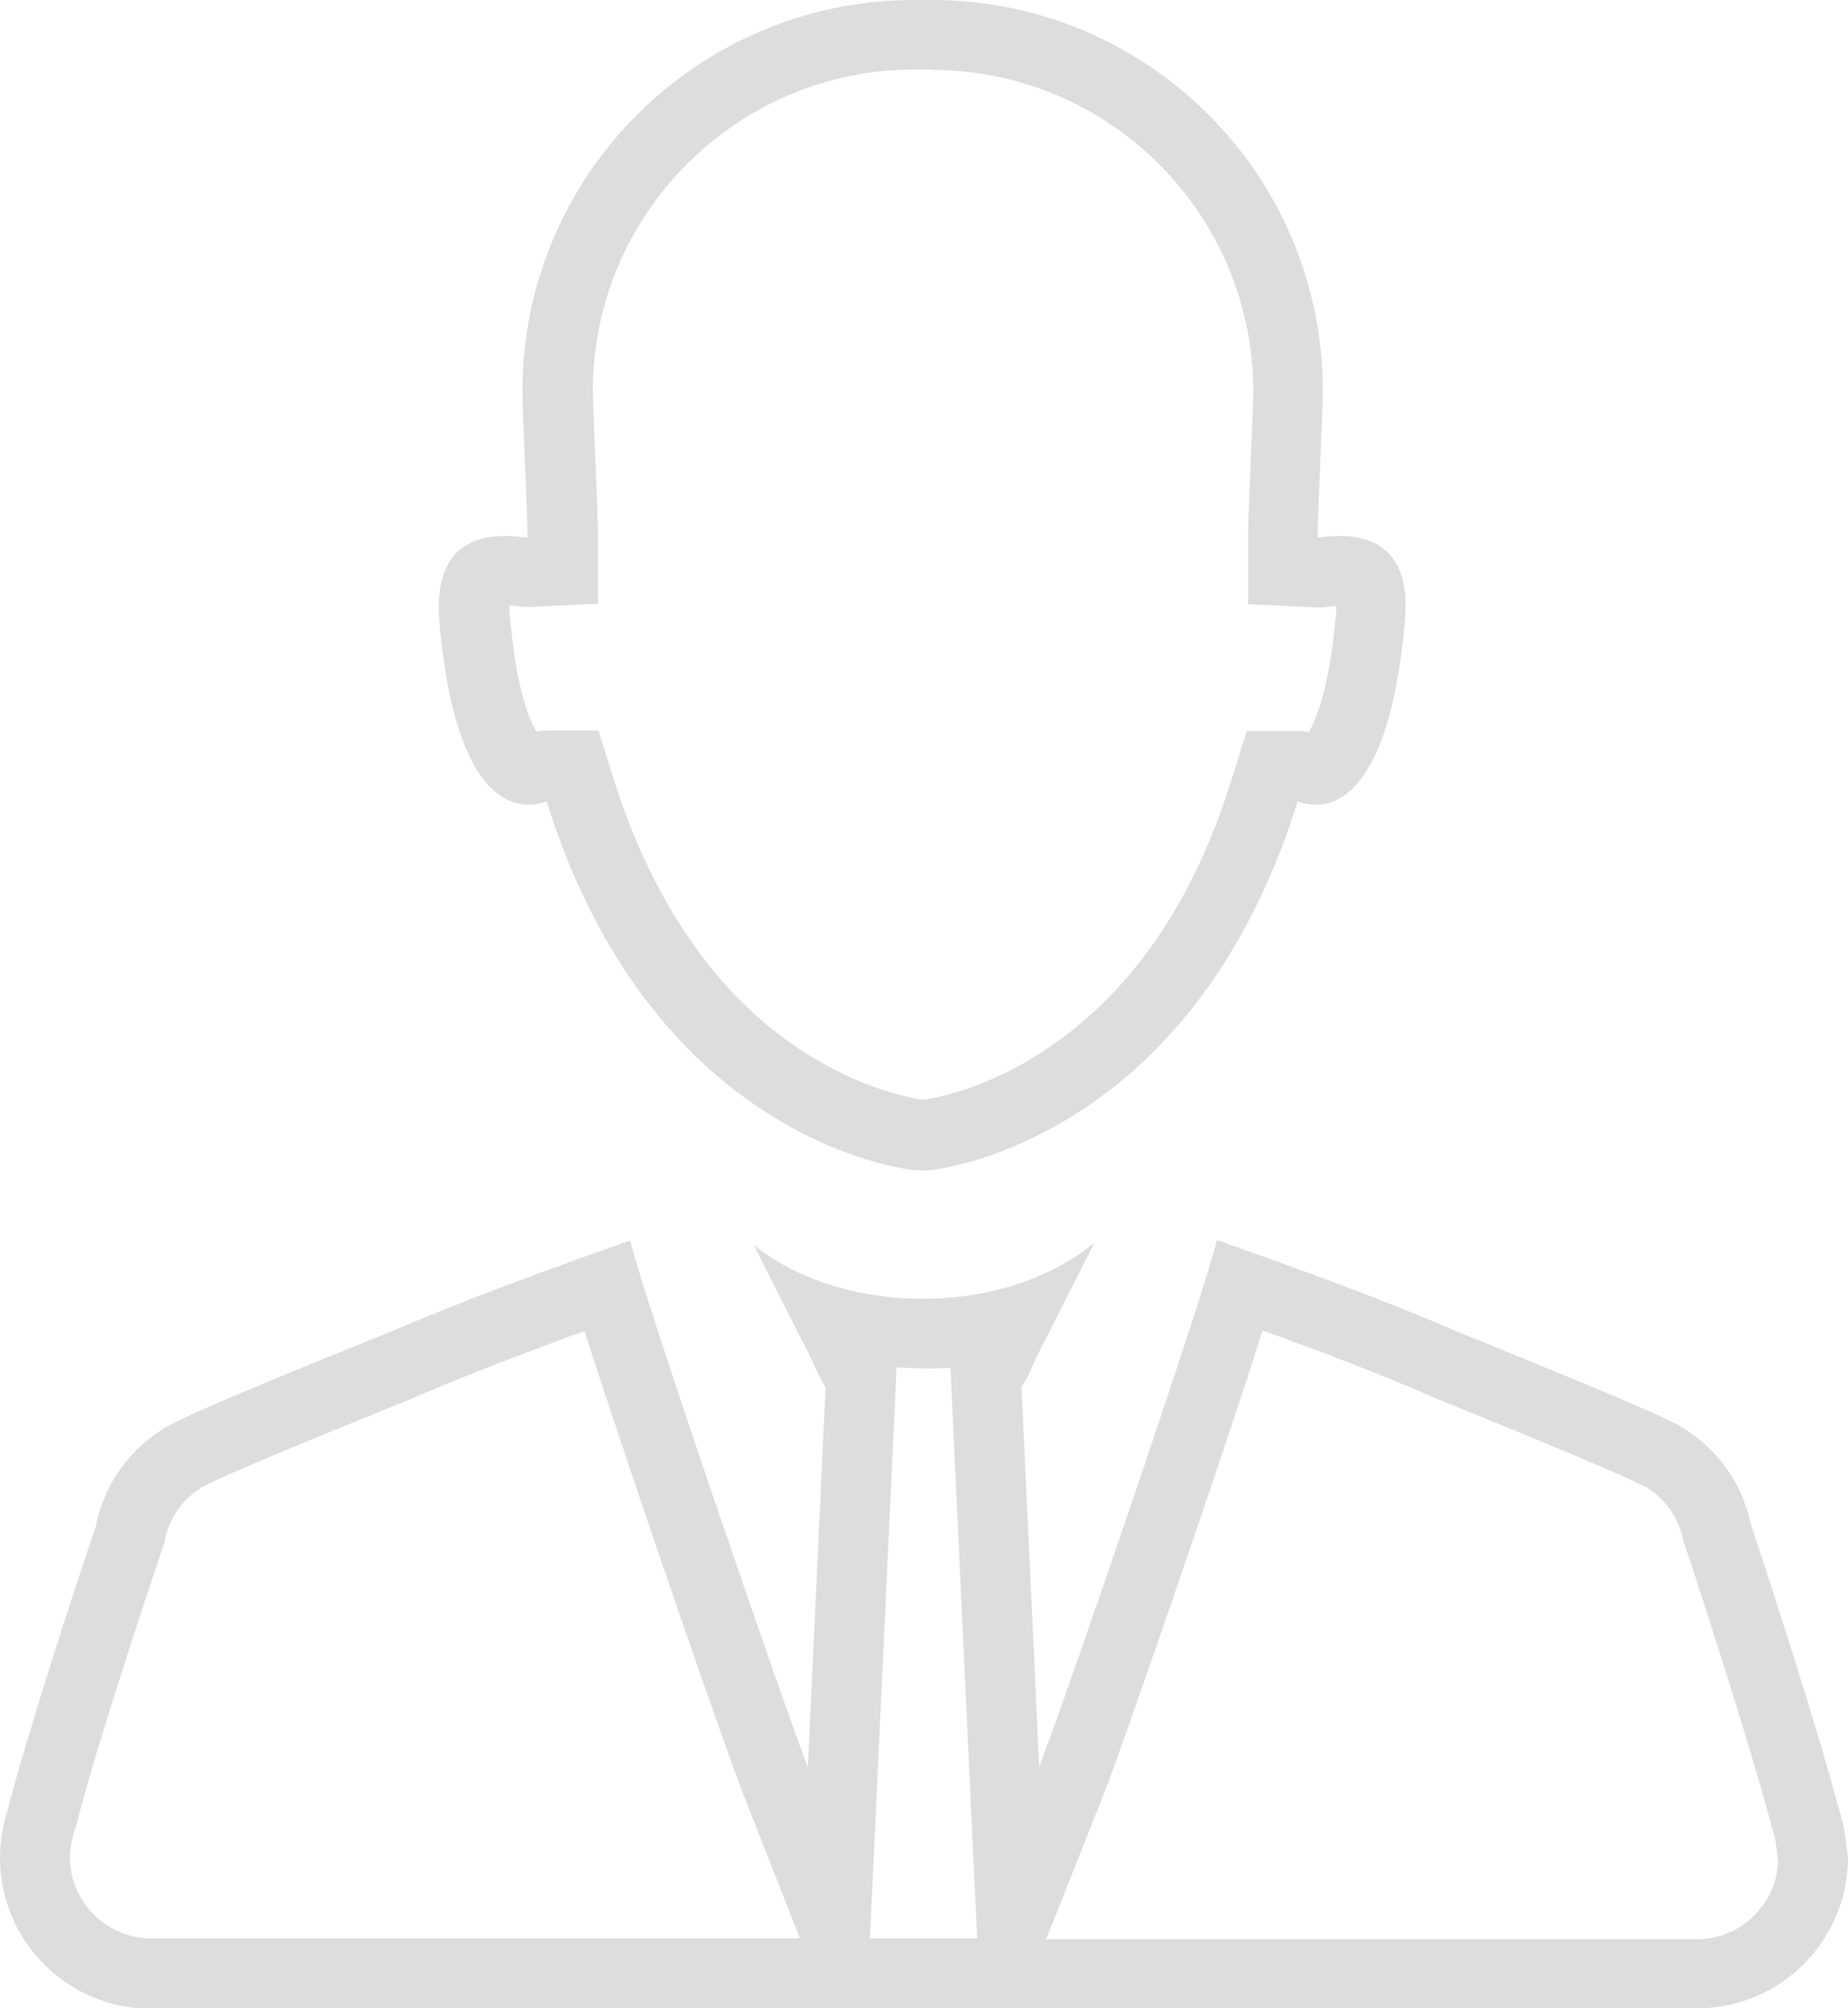
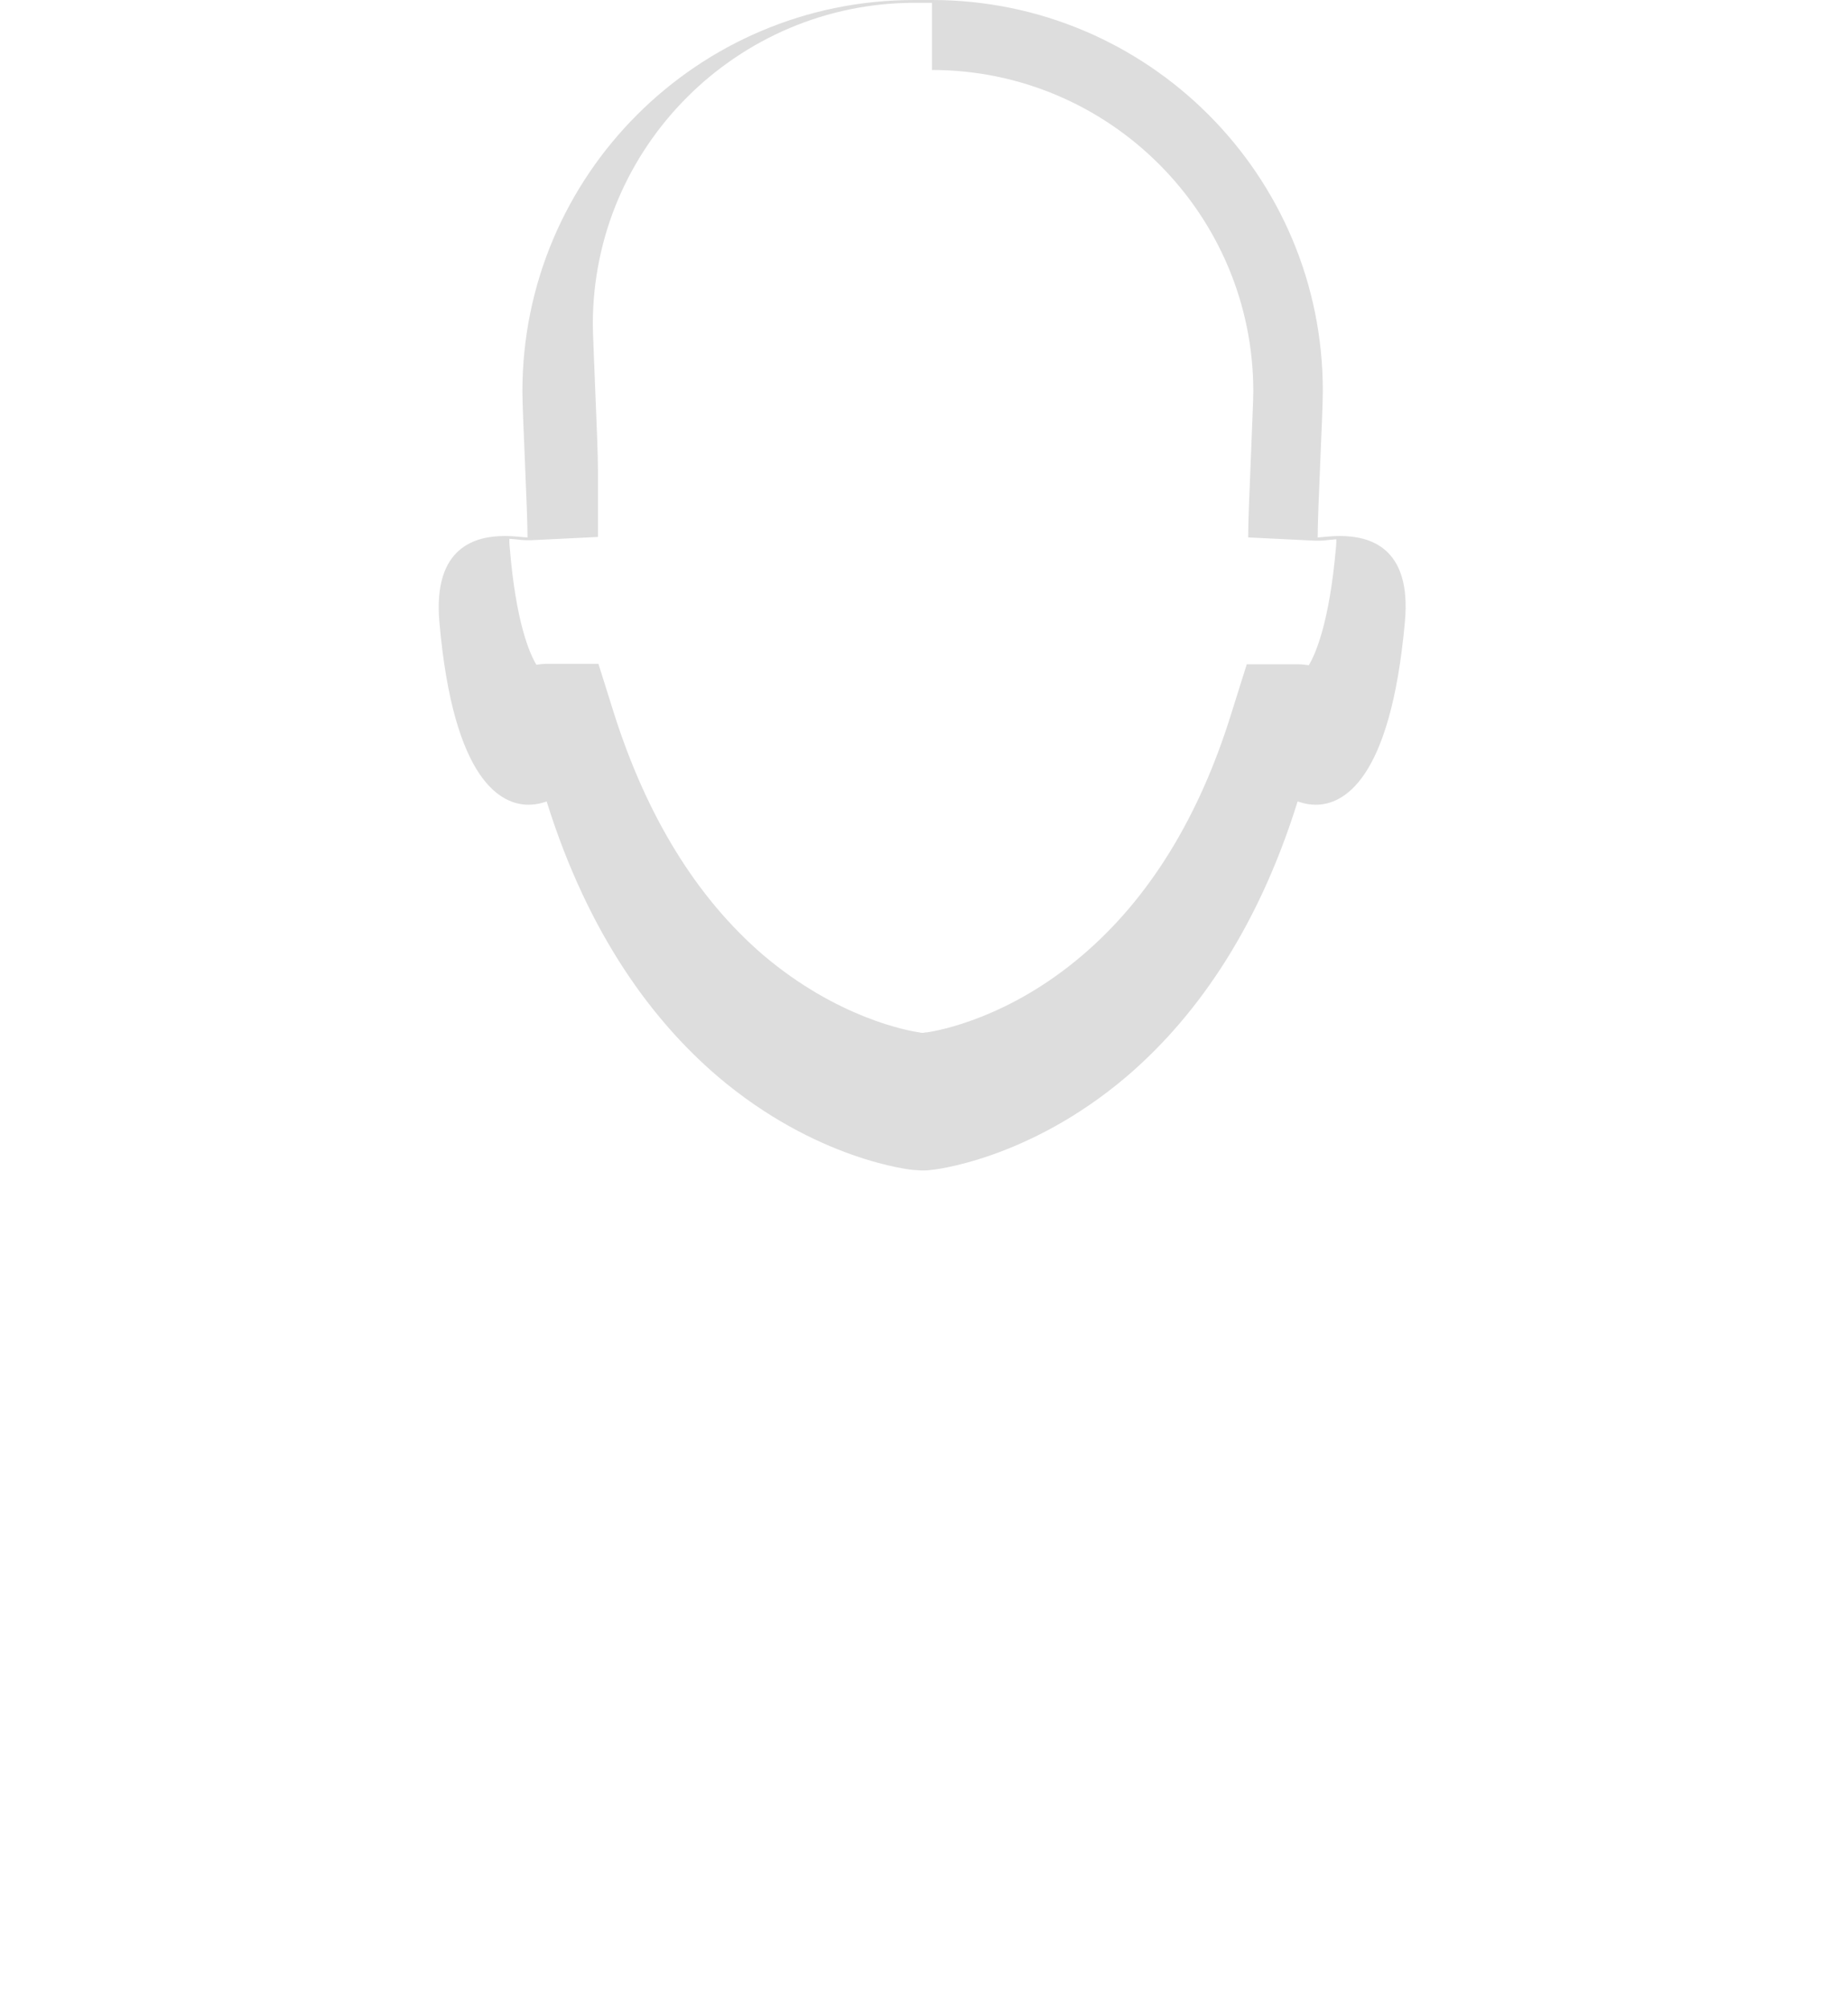
<svg xmlns="http://www.w3.org/2000/svg" version="1.1" id="Layer_1" x="0px" y="0px" viewBox="0 0 396.2 430.5" style="enable-background:new 0 0 396.2 430.5;" xml:space="preserve">
  <style type="text/css">
	.st0{fill:#DDDDDD;}
</style>
  <g>
    <g>
-       <path class="st0" d="M270.7,285.2c12.2,4.4,24.4,9,36.1,14.1l0.2,0.1l0.2,0.1c0.3,0.1,32.5,13.1,43.3,18.1    c0.3,0.2,0.7,0.4,1.2,0.6l0.6,0.3l0.5,0.2c2.9,1.7,5.3,4.4,6.7,7.3c0.7,1.7,1.1,2.8,1.3,3.9l0.2,0.8l0.3,0.8    c2.3,6.8,13.7,41.7,18.5,59.9l0.1,0.5l0.2,0.5c0.3,0.9,0.5,1.9,0.7,3.1l0,0.1l0,0.1c0.1,0.5,0.2,1.1,0.2,1.8    c0.1,0.5,0.1,1.1,0.2,1.7c-0.5,9.2-8.1,16.5-17.4,16.5l-139.5,0l12.4-31.3C240.5,374.8,261,315.6,270.7,285.2 M125.3,285.3    c9.6,30,29.8,88.4,33.9,98.9l12.3,31.3l-139.1,0c-9.6,0-17.4-7.8-17.4-17.4c0-0.8,0.1-1.9,0.3-2.9c0.2-1,0.4-1.9,0.7-2.8l0.2-0.5    l0.1-0.5c4.9-19.1,17.2-55.6,18.6-59.7l0.4-1.1l0.2-1.1c0.1-0.6,0.4-1.6,1.1-3.2l0.6-1.2c1.3-2.4,3.3-4.5,5.9-6.2l1.4-0.7l1.2-0.6    l0.2-0.1c10.9-5.1,42.8-17.8,43.1-18l0.2-0.1l0.2-0.1C100.5,294.6,112.2,290.1,125.3,285.3 M203.8,293.2l0.2,4.8l3.8,81.4    l1.7,36.1l-23,0l1.7-36.1l3.8-81.4l0.2-4.7l-0.1-0.2c1.9,0.1,3.8,0.2,5.7,0.2C199.8,293.4,201.8,293.3,203.8,293.2 M260.9,265.8    c-3.2,13.2-33.3,100.8-38.1,112.9l-3.8-81.4c1.3-1.9,2.2-4.1,3.1-6.2l12.6-24.8c-8.8,7.4-22.1,12.1-36.9,12.1    c-14.5,0-27.4-4.5-36.2-11.5l12.3,24.3c1,2.1,1.9,4.3,3.1,6.2l-3.8,81.4c-4.8-12.2-34.9-99.7-38.1-112.9    c-17.8,6.3-35.1,12.6-51.9,19.8c0,0-33.6,13.4-44.5,18.6c-0.4,0.2-0.7,0.3-1.1,0.6c-1,0.5-1.6,0.8-2,1    c-5.6,3.4-10.1,8.2-12.8,14.2v0.1c-1,2.2-1.8,4.5-2.2,6.8C16,340.6,6,371,1.7,387.8c-0.6,1.8-1,3.5-1.3,5.4    c-0.2,1.6-0.4,3.3-0.4,5c0,17.9,14.5,32.4,32.4,32.4l331.4-0.1c17.9,0,32.4-14.5,32.4-32.4c-0.3-1.8-0.4-3.4-0.7-5.1    c-0.3-1.8-0.7-3.6-1.3-5.4c-4.4-16.7-14.3-47.2-18.8-60.8c-0.5-2.4-1.3-4.6-2.2-6.8v0c-2.7-5.9-7.3-10.9-12.8-14.2    c-0.3-0.2-1-0.6-2-1c-0.4-0.2-0.7-0.4-1.1-0.6c-10.9-5.1-44.5-18.6-44.5-18.6C296,278.3,278.6,272.1,260.9,265.8L260.9,265.8z" />
-     </g>
+       </g>
    <g>
-       <path class="st0" d="M199.8,15c38,0,68.9,30.9,68.9,68.9c0,2-0.3,8.2-0.5,13.7c-0.3,7.3-0.6,14.2-0.6,17.6v14.3l14.3,0.7    c0.3,0,0.5,0,0.8,0c1,0,1.8-0.1,2.6-0.2c0.4,0,0.8-0.1,1.2-0.1c0,0.5,0,1.2-0.1,2l0,0l0,0c-1.4,15.8-4.3,22.5-5.8,25    c-0.7-0.1-1.5-0.2-2.3-0.2h-11l-3.3,10.5c-6.9,22.3-17.7,39.8-32.1,52c-15.5,13.2-30.4,16-33.2,16.4h-0.2l-0.6,0.1    c-0.2,0-0.5,0-0.8-0.1c-2.2-0.3-17.5-3-33.5-16.6c-14.3-12.3-25-29.8-32-51.9l-3.3-10.5h-11c-0.9,0-1.6,0.1-2.3,0.2    c-1.5-2.5-4.4-9.2-5.7-25c-0.1-0.8-0.1-1.5-0.1-2c0.4,0,0.9,0.1,1.3,0.1c0.8,0.1,1.6,0.2,2.6,0.2c0.3,0,0.6,0,0.8,0l14.3-0.7    v-14.3c0-3.4-0.3-10.3-0.6-17.6c-0.2-5.5-0.5-11.8-0.5-13.7c0-38,31-68.9,69-68.9H199.8 M199.8,0H196c-46.4,0-84,37.6-84,83.9    c0,4.8,1.1,25.5,1.1,31.3c0,0,0,0-0.1,0c-0.7,0-2.5-0.3-4.8-0.3c-6.1,0-15.4,2.2-14,18.4c3,34.4,13.4,39.2,19.1,39.2    c2.2,0,3.8-0.7,3.9-0.7c9,28.8,22.9,47.1,36.5,58.8c21.3,18.2,41.9,20.2,42.2,20.2c0.6,0,1.2,0.1,1.8,0.1c0.6,0,1.1,0,1.8-0.1    c0.3,0,20.8-2,42-20c13.7-11.7,27.7-30.1,36.7-59c0.2,0,1.7,0.7,3.9,0.7c5.7,0,16-4.8,19.1-39.2c1.5-16.2-7.8-18.4-13.9-18.4    c-2.3,0-4.1,0.3-4.7,0.3c0,0-0.1,0-0.1,0c0-5.8,1.1-26.5,1.1-31.3C283.7,37.6,246.1,0,199.8,0L199.8,0z" />
+       <path class="st0" d="M199.8,15c38,0,68.9,30.9,68.9,68.9c0,2-0.3,8.2-0.5,13.7c-0.3,7.3-0.6,14.2-0.6,17.6l14.3,0.7    c0.3,0,0.5,0,0.8,0c1,0,1.8-0.1,2.6-0.2c0.4,0,0.8-0.1,1.2-0.1c0,0.5,0,1.2-0.1,2l0,0l0,0c-1.4,15.8-4.3,22.5-5.8,25    c-0.7-0.1-1.5-0.2-2.3-0.2h-11l-3.3,10.5c-6.9,22.3-17.7,39.8-32.1,52c-15.5,13.2-30.4,16-33.2,16.4h-0.2l-0.6,0.1    c-0.2,0-0.5,0-0.8-0.1c-2.2-0.3-17.5-3-33.5-16.6c-14.3-12.3-25-29.8-32-51.9l-3.3-10.5h-11c-0.9,0-1.6,0.1-2.3,0.2    c-1.5-2.5-4.4-9.2-5.7-25c-0.1-0.8-0.1-1.5-0.1-2c0.4,0,0.9,0.1,1.3,0.1c0.8,0.1,1.6,0.2,2.6,0.2c0.3,0,0.6,0,0.8,0l14.3-0.7    v-14.3c0-3.4-0.3-10.3-0.6-17.6c-0.2-5.5-0.5-11.8-0.5-13.7c0-38,31-68.9,69-68.9H199.8 M199.8,0H196c-46.4,0-84,37.6-84,83.9    c0,4.8,1.1,25.5,1.1,31.3c0,0,0,0-0.1,0c-0.7,0-2.5-0.3-4.8-0.3c-6.1,0-15.4,2.2-14,18.4c3,34.4,13.4,39.2,19.1,39.2    c2.2,0,3.8-0.7,3.9-0.7c9,28.8,22.9,47.1,36.5,58.8c21.3,18.2,41.9,20.2,42.2,20.2c0.6,0,1.2,0.1,1.8,0.1c0.6,0,1.1,0,1.8-0.1    c0.3,0,20.8-2,42-20c13.7-11.7,27.7-30.1,36.7-59c0.2,0,1.7,0.7,3.9,0.7c5.7,0,16-4.8,19.1-39.2c1.5-16.2-7.8-18.4-13.9-18.4    c-2.3,0-4.1,0.3-4.7,0.3c0,0-0.1,0-0.1,0c0-5.8,1.1-26.5,1.1-31.3C283.7,37.6,246.1,0,199.8,0L199.8,0z" />
    </g>
  </g>
</svg>